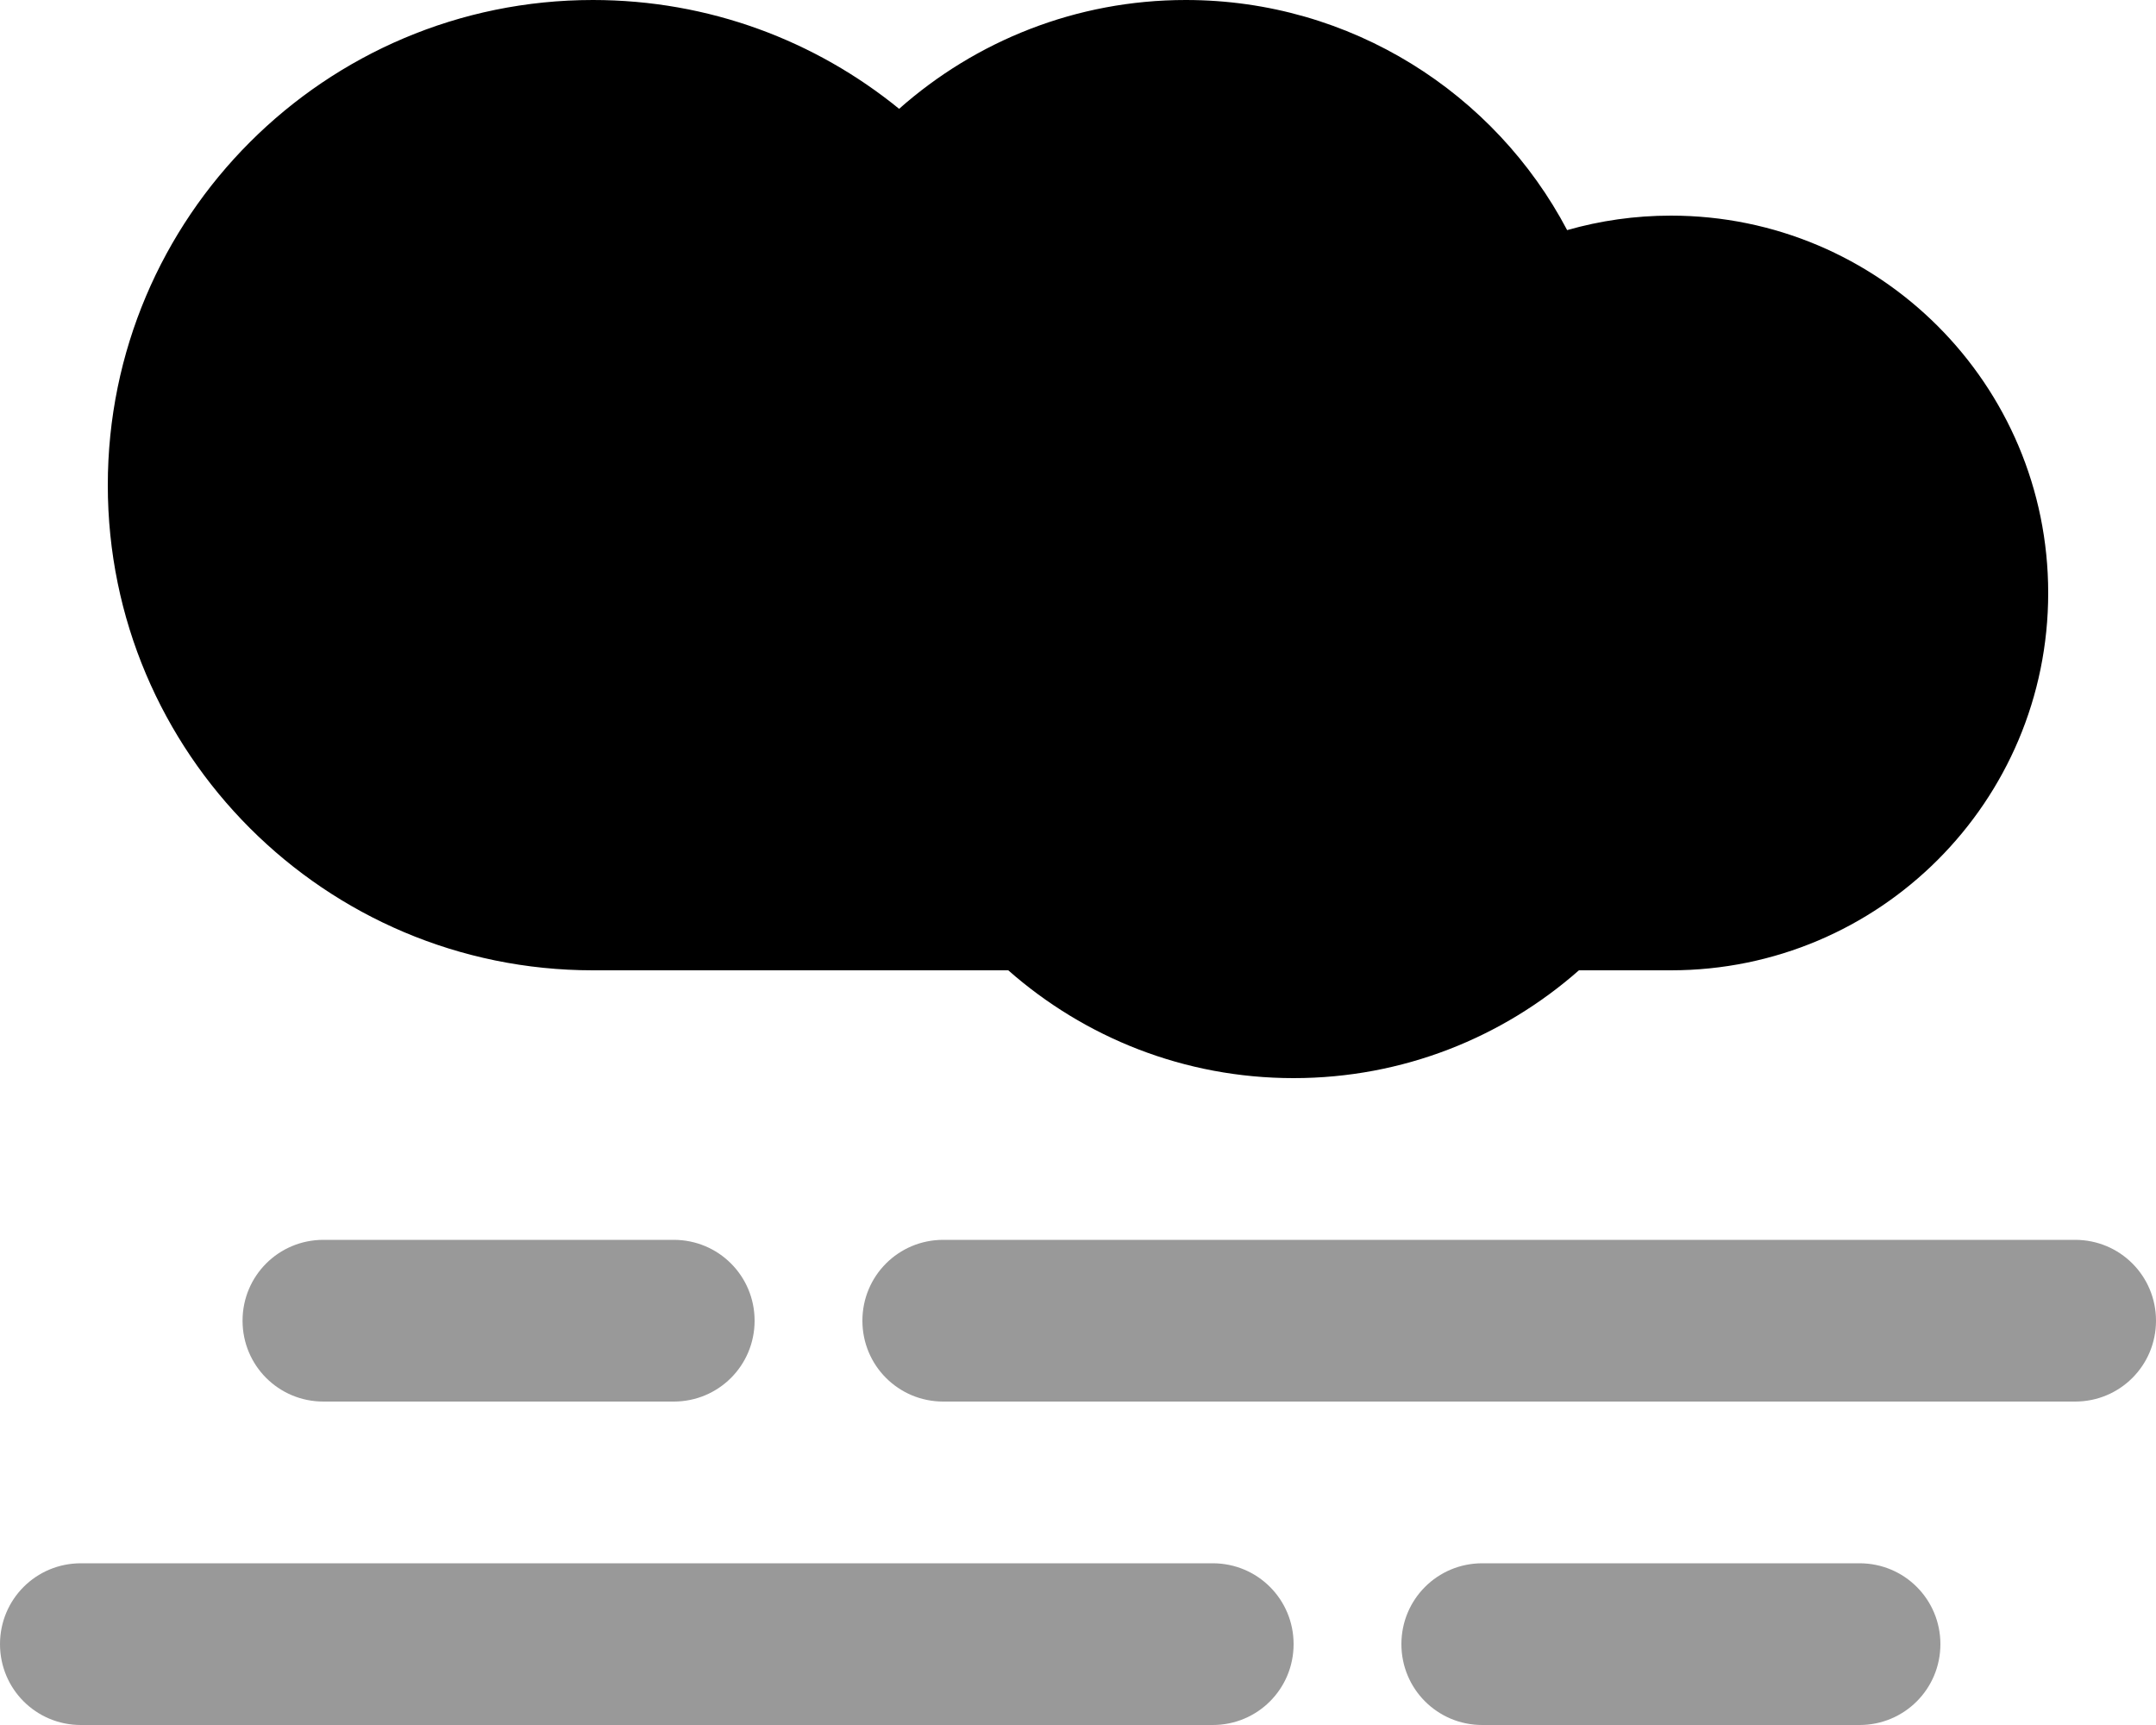
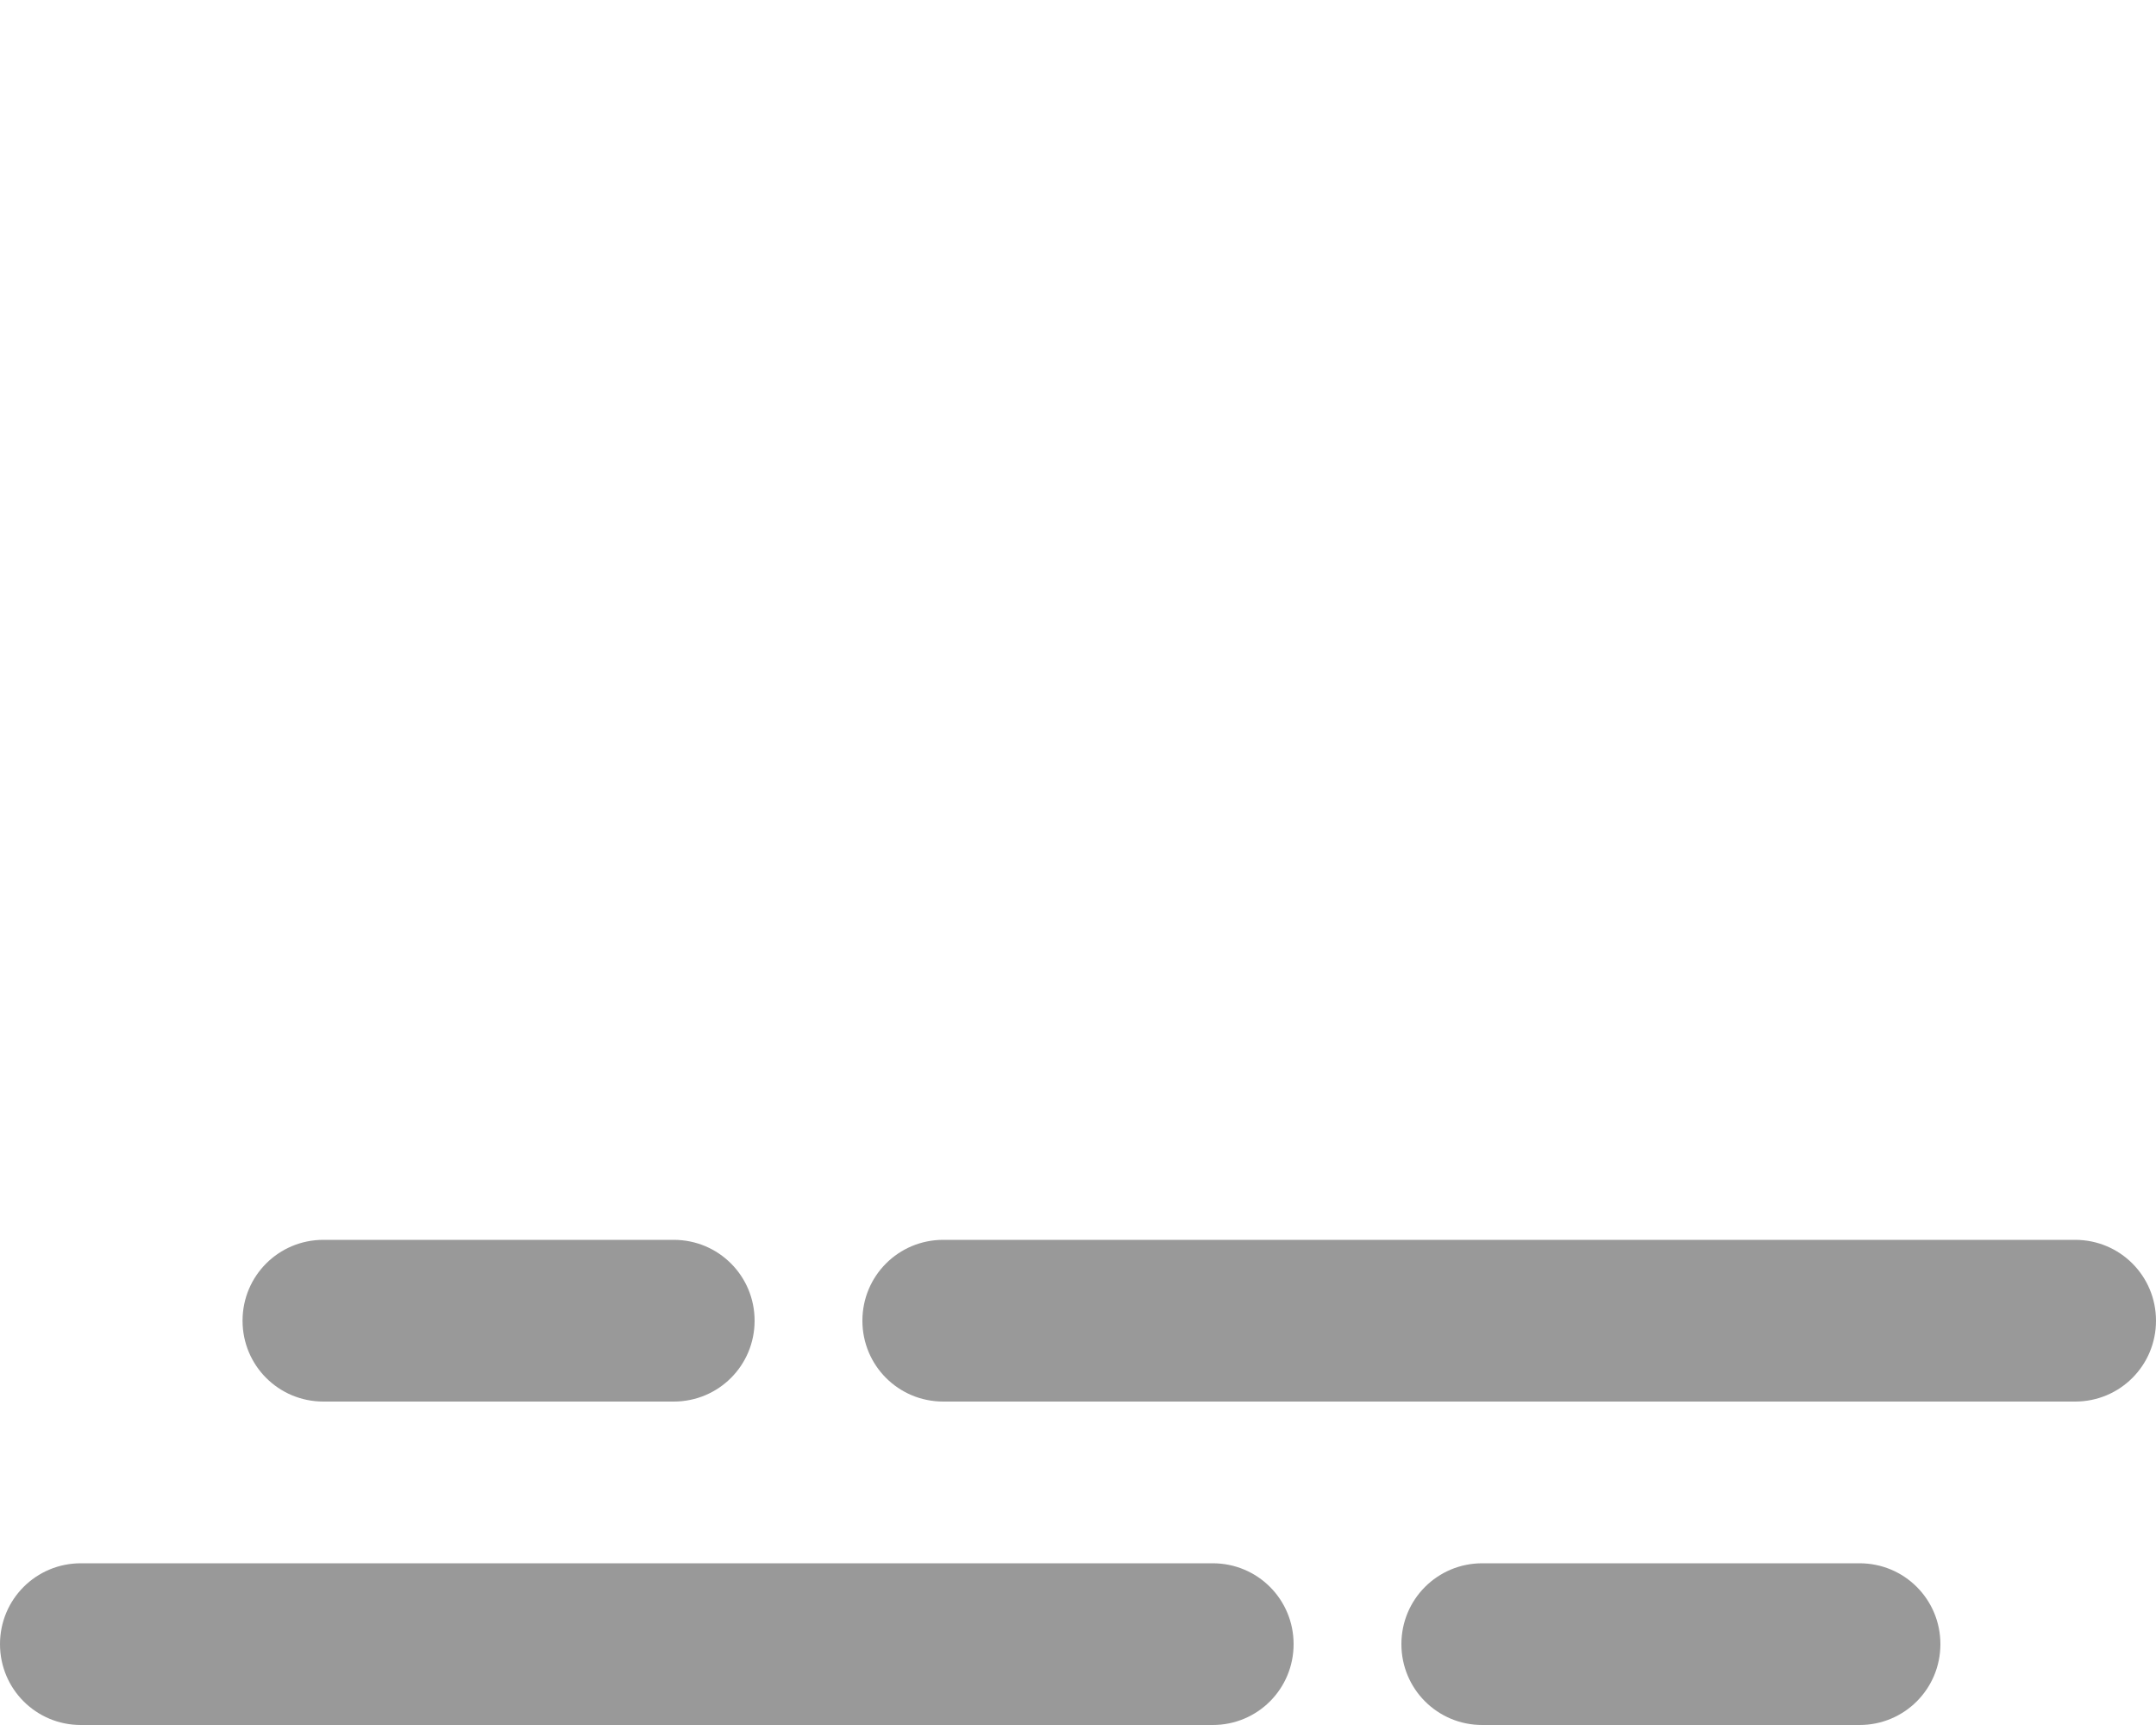
<svg xmlns="http://www.w3.org/2000/svg" viewBox="0 0 640 512">
  <defs>
    <style>.fa-secondary{opacity:.4}</style>
  </defs>
  <path class="fa-secondary" d="M640 392c0-13.3-10.7-24-24-24H280c-13.3 0-24 10.7-24 24s10.7 24 24 24H616c13.3 0 24-10.7 24-24zm-64 96c0-13.3-10.7-24-24-24H440c-13.3 0-24 10.7-24 24s10.7 24 24 24H552c13.3 0 24-10.7 24-24zm-192 0c0-13.3-10.7-24-24-24H24c-13.3 0-24 10.7-24 24s10.7 24 24 24H360c13.3 0 24-10.7 24-24zM200 368H96c-13.3 0-24 10.7-24 24s10.7 24 24 24H200c13.3 0 24-10.7 24-24s-10.7-24-24-24z" />
-   <path class="fa-primary" d="M176 288C96.5 288 32 223.5 32 144S96.5 0 176 0c34.5 0 66.1 12.1 90.9 32.3C289.6 12.2 319.4 0 352 0c49.1 0 91.8 27.7 113.2 68.3C475 65.5 485.3 64 496 64c61.9 0 112 50.1 112 112s-50.1 112-112 112H468.7c-22.6 19.9-52.2 32-84.7 32s-62.1-12.1-84.7-32H176z" />
</svg>